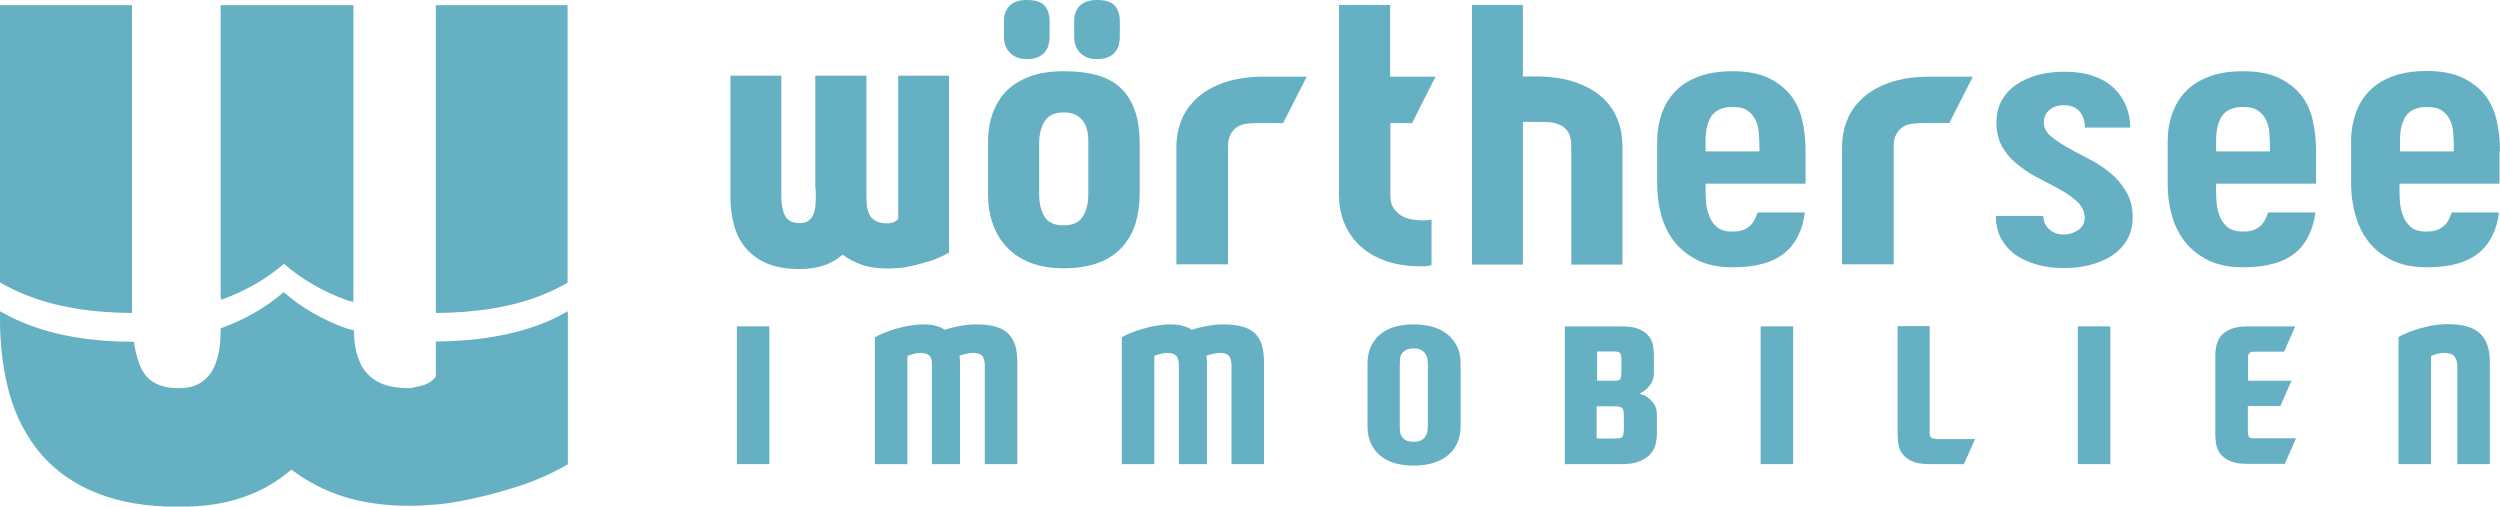
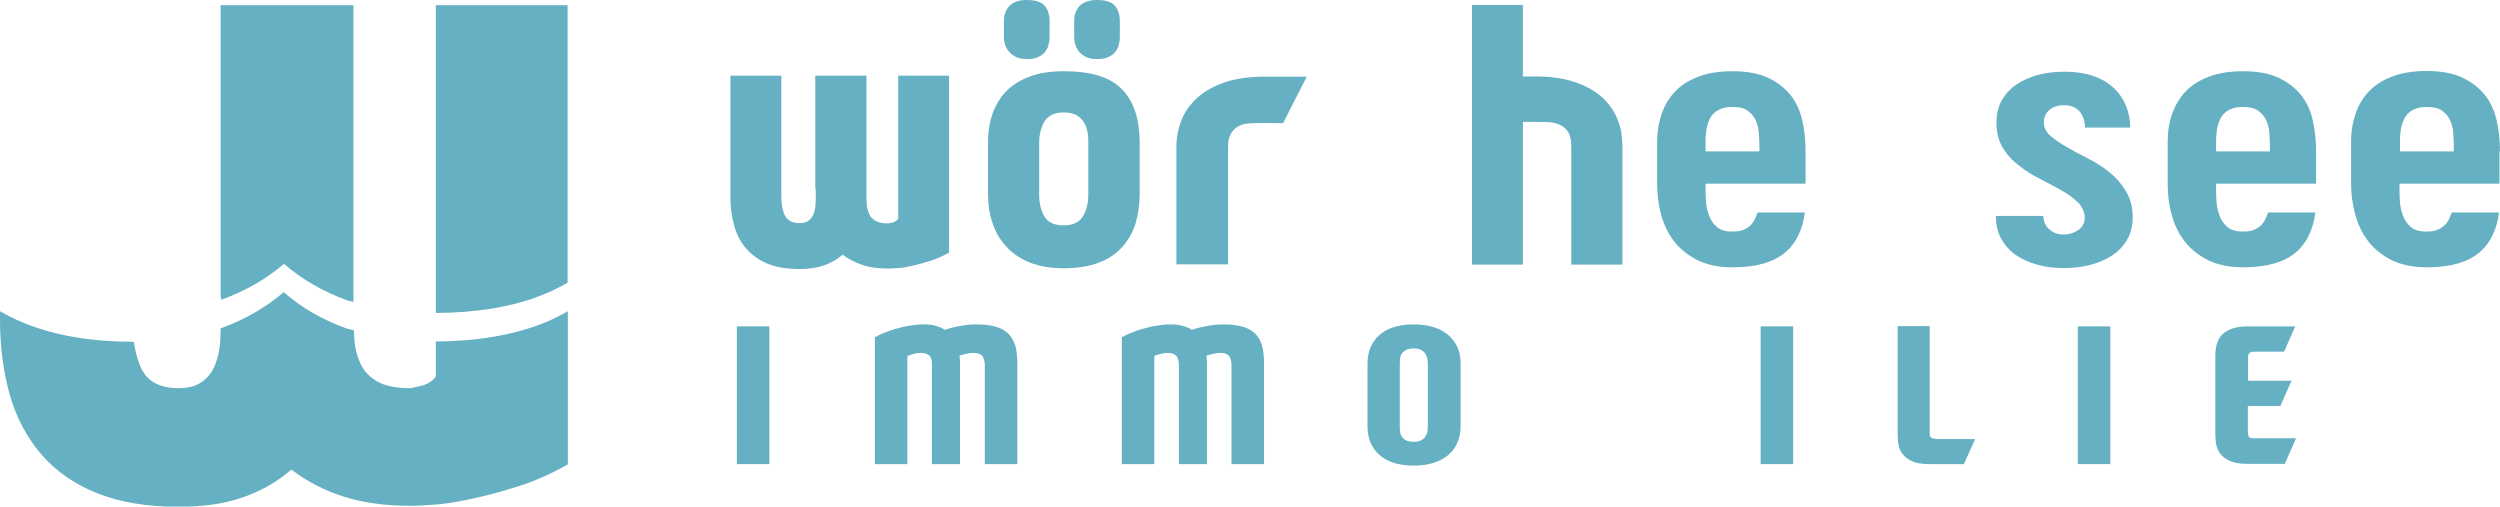
<svg xmlns="http://www.w3.org/2000/svg" version="1.1" id="Ebene_1" x="0px" y="0px" viewBox="0 0 1007.3 204.1" style="enable-background:new 0 0 1007.3 204.1;" xml:space="preserve">
  <style type="text/css">
	.st0{fill:#65B0C2;}
</style>
  <g>
    <g>
-       <path class="st0" d="M53.2,126.1V2.1H0v111.7c3.2,1.8,6.5,3.5,10.1,4.9C22.1,123.6,36.5,126,53.2,126.1z" />
-       <path class="st0" d="M175.6,2.1v124c16.7-0.1,31.1-2.5,43-7.3c3.6-1.4,6.9-3.1,10.1-4.9V2.1H175.6z" />
+       <path class="st0" d="M175.6,2.1v124c16.7-0.1,31.1-2.5,43-7.3c3.6-1.4,6.9-3.1,10.1-4.9V2.1H175.6" />
      <path class="st0" d="M175.6,137.6v14.1c-1.4,1.9-3.4,3.2-6.1,3.8c-2.6,0.6-4,0.9-4.3,0.9c-5.7,0-10.1-0.9-13.2-2.7    c-3.1-1.8-5.4-4.2-6.8-7.3c-1.4-3.1-2.3-6.7-2.5-10.7c0-0.8,0-1.7-0.1-2.6c-0.9-0.3-1.9-0.4-2.8-0.7c-9.8-3.5-18.3-8.4-25.5-14.7    c-7.2,6.2-15.7,11.1-25.4,14.6c-0.1,1.4,0,3-0.1,4.4c-0.2,3.8-0.9,7.1-2,10c-1.1,2.9-2.8,5.2-5.2,7c-2.4,1.8-5.6,2.7-9.6,2.7    c-7.6,0-12.7-2.7-15.2-8.2c-1.4-3.1-2.3-6.7-2.9-10.5c-17.1,0-31.7-2.5-43.8-7.4c-3.6-1.4-6.9-3.1-10.1-4.9v3.2    c0,10.9,1.3,21.1,3.9,30.3c2.6,9.3,6.9,17.3,12.7,24.1c5.8,6.8,13.3,12,22.5,15.7c9.2,3.7,20.2,5.5,33,5.5c10,0,18.7-1.3,26-3.9    c7.4-2.6,13.8-6.3,19.3-11.1c6.2,4.7,13.2,8.4,21.1,10.9c7.9,2.5,16.8,3.7,26.8,3.7h1.4c1.7,0,4.6-0.2,8.7-0.5    c4.2-0.3,9.1-1.1,14.6-2.3c5.6-1.2,11.8-2.8,18.6-5c6.8-2.1,13.5-5.1,20.2-8.9v-61.7c-3.2,1.8-6.5,3.5-10.1,4.9    C206.7,135,192.3,137.5,175.6,137.6z" />
      <path class="st0" d="M89.1,120.8c9.7-3.5,18.1-8.3,25.3-14.5v0h0v0c7.3,6.3,15.8,11.2,25.5,14.7c0.8,0.3,1.7,0.4,2.5,0.6V2.1H88.9    v116c0,0.7,0,1.5,0.2,2.3C89.1,120.6,89.1,120.7,89.1,120.8z" />
    </g>
    <g>
      <g>
        <path class="st0" d="M505.7,134.4c-1.3-1.3-3-2.2-5.1-2.8c-2.1-0.6-4.7-0.9-7.7-0.9c-2,0-4.2,0.2-6.4,0.6     c-2.2,0.4-4.3,0.9-6.3,1.6c-1-0.7-2.2-1.2-3.6-1.6c-1.4-0.4-3-0.6-4.9-0.6s-3.7,0.2-5.7,0.5c-1.9,0.3-3.8,0.8-5.6,1.3     c-1.8,0.5-3.4,1.1-4.9,1.7c-1.5,0.6-2.6,1.2-3.5,1.7V187h13.1v-43.6c0.5-0.2,1.3-0.5,2.4-0.8c1.1-0.3,2.1-0.4,2.9-0.4     c1,0,1.8,0.1,2.4,0.4c0.6,0.3,1.1,0.6,1.4,1.1c0.3,0.5,0.5,1,0.6,1.6c0.1,0.6,0.2,1.2,0.2,1.9V187h11.3v-40.8     c0-0.9-0.1-1.8-0.2-2.9c0.6-0.2,1.4-0.5,2.6-0.7c1.1-0.3,2.1-0.4,2.9-0.4c1,0,1.8,0.1,2.4,0.4c0.6,0.3,1.1,0.6,1.4,1.1     c0.3,0.5,0.5,1,0.6,1.6c0.1,0.6,0.2,1.2,0.2,1.9V187h13.1v-40.7c0-2.8-0.3-5.1-0.8-7.1C507.9,137.3,507,135.6,505.7,134.4z" />
        <rect x="296.9" y="131.5" class="st0" width="13.1" height="55.5" />
        <rect x="709.4" y="131.5" class="st0" width="13.1" height="55.5" />
        <path class="st0" d="M406.2,134.4c-1.3-1.3-3-2.2-5.1-2.8c-2.1-0.6-4.6-0.9-7.7-0.9c-2,0-4.2,0.2-6.4,0.6     c-2.2,0.4-4.3,0.9-6.3,1.6c-1-0.7-2.2-1.2-3.6-1.6c-1.4-0.4-3-0.6-4.9-0.6c-1.8,0-3.7,0.2-5.7,0.5c-1.9,0.3-3.8,0.8-5.6,1.3     c-1.8,0.5-3.4,1.1-4.9,1.7c-1.5,0.6-2.6,1.2-3.5,1.7V187h13.1v-43.6c0.5-0.2,1.4-0.5,2.4-0.8c1.1-0.3,2.1-0.4,2.9-0.4     c1,0,1.8,0.1,2.5,0.4c0.6,0.3,1.1,0.6,1.4,1.1c0.3,0.5,0.5,1,0.6,1.6c0.1,0.6,0.1,1.2,0.1,1.9V187h11.3v-40.8     c0-0.9-0.1-1.8-0.2-2.9c0.6-0.2,1.4-0.5,2.6-0.7c1.1-0.3,2.1-0.4,2.9-0.4c1,0,1.8,0.1,2.5,0.4c0.6,0.3,1.1,0.6,1.4,1.1     c0.3,0.5,0.5,1,0.6,1.6c0.1,0.6,0.2,1.2,0.2,1.9V187h13.1v-40.7c0-2.8-0.3-5.1-0.8-7.1C408.4,137.3,407.5,135.6,406.2,134.4z" />
        <path class="st0" d="M583.8,135.2c-1.6-1.4-3.5-2.5-5.9-3.3c-2.4-0.8-5.1-1.2-8.3-1.2c-3,0-5.7,0.4-8,1.1     c-2.3,0.7-4.3,1.8-5.8,3.2c-1.6,1.4-2.8,3.1-3.6,5c-0.8,2-1.2,4.1-1.2,6.5v25.3c0,2.4,0.4,4.5,1.2,6.5c0.8,1.9,2,3.6,3.6,5     c1.6,1.4,3.5,2.5,5.8,3.2c2.3,0.7,5,1.1,8,1.1c3.2,0,5.9-0.4,8.3-1.2c2.4-0.8,4.3-1.9,5.9-3.3c1.6-1.4,2.7-3,3.5-5     c0.8-1.9,1.2-4,1.2-6.4v-25.3c0-2.3-0.4-4.5-1.2-6.4C586.5,138.3,585.3,136.6,583.8,135.2z M575.3,171.7c0,0.7-0.1,1.5-0.2,2.2     c-0.1,0.7-0.4,1.4-0.8,2c-0.4,0.6-0.9,1.1-1.7,1.5c-0.7,0.4-1.7,0.6-3,0.6c-1.3,0-2.3-0.2-3.1-0.6c-0.8-0.4-1.3-0.9-1.7-1.5     c-0.4-0.6-0.6-1.2-0.7-2c-0.1-0.7-0.1-1.5-0.1-2.2v-25c0-0.7,0.1-1.5,0.1-2.2c0.1-0.7,0.3-1.4,0.7-2c0.4-0.6,1-1.1,1.7-1.5     c0.8-0.4,1.8-0.6,3.1-0.6c1.3,0,2.3,0.2,3,0.6c0.7,0.4,1.3,0.9,1.7,1.5c0.4,0.6,0.6,1.2,0.8,2c0.1,0.7,0.2,1.5,0.2,2.2V171.7z" />
-         <path class="st0" d="M664,160.2c-1-0.7-2.2-1.3-3.4-1.6c1-0.5,2-1.1,2.9-1.9c0.7-0.7,1.4-1.6,2-2.6c0.6-1.1,0.9-2.4,0.9-4v-6.7     c0-1.2-0.1-2.4-0.3-3.8c-0.2-1.4-0.7-2.7-1.6-3.9c-0.8-1.2-2.1-2.2-3.9-3c-1.7-0.8-4.1-1.2-7.1-1.2h-23V187h22.9     c3.1,0,5.5-0.4,7.4-1.2c1.8-0.8,3.3-1.8,4.3-3c1-1.2,1.7-2.5,2-3.9c0.3-1.4,0.5-2.7,0.5-3.8v-7.8c0-1.8-0.4-3.3-1.1-4.5     C665.6,161.7,664.8,160.8,664,160.2z M643.4,141.6h5.5c1.1,0,1.9,0,2.5,0.1c0.6,0.1,1,0.2,1.3,0.5c0.3,0.3,0.4,0.7,0.5,1.3     c0.1,0.6,0.1,1.4,0.1,2.5v2.6c0,1.2,0,2.2-0.1,2.8c-0.1,0.7-0.2,1.1-0.4,1.4c-0.2,0.3-0.6,0.5-1.1,0.5c-0.5,0.1-1.2,0.1-2.2,0.1     h-6V141.6z M654.3,170.9c0,1.5,0,2.6-0.1,3.4c-0.1,0.8-0.2,1.4-0.6,1.7c-0.3,0.4-0.8,0.6-1.5,0.6c-0.7,0-1.6,0.1-2.8,0.1h-6v-13     h6c1.2,0,2.2,0,2.8,0.1c0.7,0.1,1.1,0.3,1.5,0.6c0.3,0.3,0.5,0.9,0.6,1.6c0,0.7,0.1,1.7,0.1,3V170.9z" />
        <path class="st0" d="M780.1,176.8c-0.6,0-1.1-0.1-1.5-0.2c-0.3-0.1-0.6-0.3-0.8-0.6c-0.2-0.3-0.3-0.7-0.3-1.3c0-0.6,0-1.3,0-2.2     v-41.1h-12.9v43.8c0,1.2,0.1,2.4,0.3,3.8c0.2,1.4,0.7,2.6,1.6,3.8c0.8,1.2,2.1,2.2,3.8,3c1.7,0.8,4.1,1.2,7.1,1.2h9.8     c1,0,1.8,0,2.6,0c0.7,0,1.2,0,1.5,0l4.5-10.1H786H780.1z" />
        <path class="st0" d="M905.9,175.6c-0.1-0.6-0.2-1.6-0.2-3.3v-8.7h13.1l4.5-10.2h-17.5V146c0-1,0-1.8,0-2.3c0-0.6,0.2-1,0.4-1.3     c0.2-0.3,0.6-0.5,1-0.6c0.5-0.1,1.1-0.1,1.9-0.1h11.2l4.5-10.2h-19.1c-4.3,0-7.5,0.9-9.8,2.8c-2.2,1.8-3.3,4.9-3.3,9.2V175     c0,1.2,0.1,2.4,0.3,3.8c0.2,1.4,0.8,2.7,1.6,3.9c0.9,1.2,2.2,2.2,3.9,3c1.7,0.8,4.1,1.2,7.1,1.2h9.9c1.3,0,2.4,0,3.4,0     c1,0,1.6,0,1.8,0l4.5-10.3h-17.6C906.6,176.5,906.1,176.2,905.9,175.6z" />
-         <path class="st0" d="M999.2,134.3c-2.7-2.5-7-3.7-13.1-3.7c-1.8,0-3.7,0.2-5.7,0.5c-1.9,0.3-3.8,0.8-5.6,1.3     c-1.8,0.5-3.4,1.1-4.9,1.7c-1.5,0.6-2.6,1.2-3.5,1.7V187h13.1v-43.6c0.5-0.2,1.4-0.5,2.4-0.8c1.1-0.3,2.1-0.4,2.9-0.4     c2,0,3.5,0.5,4.2,1.5c0.7,1,1.1,2.2,1.1,3.5V187h13.1v-40.8C1003.3,140.8,1001.9,136.8,999.2,134.3z" />
        <rect x="837.2" y="131.5" class="st0" width="13.1" height="55.5" />
      </g>
      <g>
        <path class="st0" d="M406.9,21.2c0.7,0.8,1.7,1.4,2.8,1.9c1.1,0.5,2.5,0.7,4.1,0.7c1.7,0,3.1-0.2,4.2-0.7     c1.2-0.5,2.1-1.1,2.8-1.9c0.7-0.8,1.3-1.7,1.6-2.8c0.3-1.1,0.5-2.3,0.5-3.6V8.7c0-2.8-0.7-5-2.1-6.5c-1.4-1.5-3.8-2.2-7.1-2.2     c-1.6,0-2.9,0.2-4.1,0.6c-1.1,0.4-2.1,1-2.8,1.7c-0.7,0.7-1.3,1.6-1.7,2.7c-0.4,1-0.6,2.2-0.6,3.5v6.3c0,1.3,0.2,2.5,0.6,3.6     C405.6,19.5,406.1,20.4,406.9,21.2z" />
        <path class="st0" d="M435.1,21.2c0.7,0.8,1.7,1.4,2.8,1.9c1.1,0.5,2.5,0.7,4.1,0.7c1.7,0,3.1-0.2,4.3-0.7     c1.2-0.5,2.1-1.1,2.8-1.9c0.7-0.8,1.3-1.7,1.6-2.8s0.5-2.3,0.5-3.6V8.7c0-2.8-0.7-5-2.1-6.5C447.7,0.7,445.3,0,442,0     c-1.6,0-2.9,0.2-4.1,0.6c-1.1,0.4-2.1,1-2.8,1.7c-0.7,0.7-1.3,1.6-1.7,2.7c-0.4,1-0.6,2.2-0.6,3.5v6.3c0,1.3,0.2,2.5,0.6,3.6     C433.8,19.5,434.4,20.4,435.1,21.2z" />
        <path class="st0" d="M651.3,47.1c-1.5-3.3-3.6-6.1-6.5-8.5c-2.9-2.4-6.5-4.3-10.8-5.7c-4.3-1.4-9.4-2.1-15.3-2.1h-5.1V2h-20.5     v104.6h20.5V49.1h5.1c1.6,0,3.3,0.1,5,0.1c1.7,0.1,3.2,0.4,4.6,1c1.4,0.6,2.5,1.5,3.4,2.8c0.9,1.3,1.4,3.2,1.4,5.7v47.9h20.6v-49     h-0.1C653.6,53.9,652.8,50.4,651.3,47.1z" />
-         <path class="st0" d="M776.6,30.9c-5.9,0.1-11,0.9-15.3,2.4c-4.3,1.5-7.9,3.6-10.7,6.1c-2.8,2.6-5,5.5-6.3,8.9     c-1.4,3.4-2.1,7-2.1,10.9v47.3H763V59.2c0-2.1,0.3-3.8,1-5c0.6-1.2,1.5-2.2,2.5-2.9c1-0.7,2.2-1.2,3.6-1.4     c1.4-0.2,2.7-0.3,4.1-0.3h11.2l9.5-18.7h-17.1H776.6z" />
        <path class="st0" d="M508.4,30.9c-5.9,0.1-11,0.9-15.3,2.4c-4.3,1.5-7.9,3.6-10.7,6.1c-2.8,2.6-5,5.5-6.3,8.9     c-1.4,3.4-2.1,7-2.1,10.9v47.3h20.8V59.2c0-2.1,0.3-3.8,1-5c0.6-1.2,1.5-2.2,2.5-2.9c1-0.7,2.2-1.2,3.6-1.4     c1.4-0.2,2.8-0.3,4.1-0.3H517l9.5-18.7h-17.1H508.4z" />
        <path class="st0" d="M850,69.5c-2.6-2.2-5.5-4-8.6-5.6c-3.1-1.6-6-3.1-8.6-4.6c-2.6-1.5-4.8-3-6.6-4.5c-1.8-1.6-2.7-3.4-2.7-5.5     c0-1.9,0.7-3.6,2.1-4.9c1.4-1.3,3.4-2,6-2c1.7,0,3,0.3,4.1,0.8c1.1,0.6,2,1.3,2.6,2.2c0.6,0.9,1.1,1.9,1.4,3c0.3,1.1,0.4,2,0.4,3     h18.2c0-3.1-0.6-6.1-1.7-8.8c-1.2-2.8-2.8-5.2-5-7.2c-2.2-2.1-5-3.7-8.3-4.8c-3.4-1.2-7.2-1.7-11.6-1.7c-3.8,0-7.3,0.4-10.6,1.3     c-3.3,0.9-6.2,2.2-8.7,3.9c-2.5,1.7-4.4,3.8-5.9,6.4c-1.4,2.6-2.1,5.6-2.1,8.9c0,4,0.9,7.4,2.6,10.2c1.7,2.8,3.9,5.2,6.6,7.2     c2.7,2.1,5.5,3.9,8.6,5.4c3.1,1.6,5.9,3.1,8.6,4.6c2.7,1.5,4.9,3.2,6.6,4.9c1.7,1.8,2.6,3.9,2.6,6.3c-0.2,2.1-1.1,3.7-2.8,4.8     c-1.7,1.1-3.6,1.7-5.6,1.7c-2.6,0-4.6-0.8-6.1-2.3c-1.5-1.5-2.2-3.2-2.2-5.2h-19.1c0,3.6,0.7,6.7,2.2,9.3     c1.5,2.6,3.4,4.8,5.9,6.5c2.5,1.7,5.4,3,8.7,3.9c3.3,0.9,6.8,1.3,10.6,1.3c3.8,0,7.3-0.4,10.7-1.3c3.4-0.9,6.3-2.2,8.8-3.8     c2.5-1.7,4.5-3.8,6-6.4c1.5-2.6,2.2-5.6,2.2-9c0-4-0.9-7.5-2.7-10.4C854.9,74.2,852.7,71.6,850,69.5z" />
-         <path class="st0" d="M569,49.5l9.4-18.6h-18.3V2h-20.6v76.5c0,3.8,0.6,7.4,1.9,10.8c1.3,3.4,3.3,6.5,6,9.2     c2.7,2.7,6.1,4.8,10.3,6.4c4.2,1.6,9.1,2.4,14.8,2.4c0.9,0,1.7,0,2.5-0.1c0.7-0.1,1.3-0.2,1.8-0.5V88.4c-0.7,0.3-1.9,0.4-3.6,0.4     c-1.1,0-2.4-0.1-3.9-0.3c-1.5-0.2-2.9-0.7-4.3-1.4c-1.3-0.7-2.5-1.8-3.4-3.1c-1-1.3-1.4-3.1-1.4-5.4v-29H569z" />
        <path class="st0" d="M721.6,38.5c-2.3-2.9-5.3-5.3-9.1-7.1c-3.8-1.8-8.6-2.7-14.4-2.7c-5.2,0-9.8,0.7-13.5,2.1     c-3.8,1.4-7,3.3-9.4,5.8c-2.5,2.5-4.3,5.5-5.6,9c-1.2,3.5-1.9,7.3-1.9,11.6V74c0,4.3,0.5,8.5,1.6,12.5c1.1,4,2.8,7.6,5.2,10.7     c2.4,3.1,5.5,5.6,9.4,7.6c3.9,1.9,8.6,2.9,14.1,2.9c4.9,0,9-0.5,12.5-1.5c3.5-1,6.4-2.5,8.7-4.4c2.3-1.9,4.1-4.3,5.4-7     c1.3-2.7,2.2-5.8,2.6-9.2h-19c-0.3,0.7-0.6,1.5-1,2.4c-0.4,0.9-0.9,1.7-1.6,2.5c-0.7,0.8-1.7,1.5-2.9,2c-1.2,0.6-2.8,0.8-4.7,0.8     c-2.7,0-4.9-0.6-6.3-1.9c-1.5-1.3-2.5-2.9-3.2-4.8c-0.7-1.9-1.1-4-1.2-6.3c-0.1-2.2-0.1-4.3-0.1-6.3h40.3V61     c0-4.2-0.4-8.3-1.3-12.3C725.4,44.8,723.8,41.4,721.6,38.5z M709.1,61h-21.9v-3.9c0-4.7,0.8-8.2,2.5-10.5     c1.7-2.3,4.5-3.5,8.3-3.5c2.8,0,4.9,0.5,6.3,1.6c1.5,1.1,2.5,2.4,3.2,4c0.7,1.6,1.1,3.4,1.2,5.2c0.1,1.9,0.2,3.7,0.2,5.4V61z" />
        <path class="st0" d="M428.6,28.7c-5.2,0-9.8,0.7-13.6,2.1c-3.8,1.4-6.9,3.3-9.4,5.8c-2.5,2.5-4.3,5.5-5.6,8.9     c-1.2,3.5-1.9,7.3-1.9,11.6v21.1c0,4.3,0.6,8.3,1.9,11.9c1.2,3.6,3.1,6.8,5.6,9.4c2.5,2.7,5.6,4.8,9.4,6.3     c3.8,1.5,8.3,2.3,13.6,2.3c5.6,0,10.3-0.8,14.2-2.3c3.9-1.5,7-3.6,9.4-6.3c2.4-2.7,4.2-5.8,5.3-9.4c1.1-3.6,1.7-7.6,1.7-11.9     V57.6c0-9.4-2.3-16.6-7-21.5C447.5,31.1,439.6,28.7,428.6,28.7z M438.5,78.4c0,3.5-0.7,6.4-2.2,8.8c-1.5,2.4-4,3.6-7.7,3.6     c-3.8,0-6.4-1.2-7.8-3.6c-1.4-2.4-2.1-5.3-2.1-8.7V57.7c0-3.4,0.7-6.3,2.1-8.7c1.4-2.4,4-3.7,7.8-3.7c3.3,0,5.8,1,7.4,3     c1.7,2,2.5,4.8,2.5,8.4V78.4z" />
        <path class="st0" d="M927.3,38.5c-2.3-2.9-5.3-5.3-9.1-7.1c-3.8-1.8-8.6-2.7-14.4-2.7c-5.2,0-9.8,0.7-13.5,2.1     c-3.8,1.4-7,3.3-9.4,5.8c-2.5,2.5-4.3,5.5-5.6,9s-1.9,7.3-1.9,11.6V74c0,4.3,0.5,8.5,1.6,12.5c1.1,4,2.8,7.6,5.2,10.7     c2.4,3.1,5.5,5.6,9.4,7.6c3.9,1.9,8.6,2.9,14.1,2.9c4.9,0,9-0.5,12.5-1.5c3.5-1,6.4-2.5,8.7-4.4c2.3-1.9,4.1-4.3,5.4-7     c1.3-2.7,2.2-5.8,2.6-9.2h-19c-0.3,0.7-0.6,1.5-1,2.4c-0.4,0.9-0.9,1.7-1.6,2.5c-0.7,0.8-1.7,1.5-2.9,2c-1.2,0.6-2.7,0.8-4.7,0.8     c-2.8,0-4.9-0.6-6.3-1.9c-1.5-1.3-2.6-2.9-3.2-4.8c-0.7-1.9-1.1-4-1.2-6.3c-0.1-2.2-0.1-4.3-0.1-6.3h40.3V61     c0-4.2-0.4-8.3-1.3-12.3C931.1,44.8,929.5,41.4,927.3,38.5z M914.8,61h-21.9v-3.9c0-4.7,0.8-8.2,2.5-10.5     c1.7-2.3,4.5-3.5,8.3-3.5c2.8,0,4.9,0.5,6.3,1.6c1.5,1.1,2.5,2.4,3.2,4c0.7,1.6,1.1,3.4,1.2,5.2c0.1,1.9,0.2,3.7,0.2,5.4V61z" />
        <path class="st0" d="M1007.3,61c0-4.2-0.4-8.3-1.3-12.3c-0.9-3.9-2.4-7.4-4.7-10.3c-2.3-2.9-5.3-5.3-9.1-7.1     c-3.8-1.8-8.6-2.7-14.4-2.7c-5.2,0-9.8,0.7-13.6,2.1c-3.8,1.4-6.9,3.3-9.4,5.8c-2.5,2.5-4.3,5.5-5.6,9c-1.2,3.5-1.9,7.3-1.9,11.6     V74c0,4.3,0.6,8.5,1.7,12.5c1.1,4,2.8,7.6,5.2,10.7c2.4,3.1,5.5,5.6,9.4,7.6c3.9,1.9,8.6,2.9,14.1,2.9c4.9,0,9-0.5,12.5-1.5     c3.5-1,6.4-2.5,8.7-4.4c2.3-1.9,4.1-4.3,5.4-7c1.3-2.7,2.2-5.8,2.6-9.2h-19c-0.3,0.7-0.6,1.5-1,2.4c-0.4,0.9-0.9,1.7-1.7,2.5     c-0.7,0.8-1.7,1.5-2.9,2c-1.2,0.6-2.7,0.8-4.7,0.8c-2.8,0-4.9-0.6-6.3-1.9c-1.5-1.3-2.5-2.9-3.2-4.8c-0.7-1.9-1.1-4-1.2-6.3     c-0.1-2.2-0.1-4.3-0.1-6.3h40.3V61z M988.9,61H967v-3.9c0-4.7,0.8-8.2,2.5-10.5c1.7-2.3,4.5-3.5,8.3-3.5c2.7,0,4.9,0.5,6.3,1.6     c1.5,1.1,2.5,2.4,3.2,4c0.7,1.6,1.1,3.4,1.2,5.2c0.1,1.9,0.2,3.7,0.2,5.4V61z" />
        <path class="st0" d="M361.9,88.2c-0.6,0.7-1.3,1.2-2.3,1.5c-1,0.2-1.6,0.3-1.7,0.3c-2.2,0-3.9-0.3-5.1-1     c-1.2-0.7-2.1-1.6-2.6-2.8c-0.5-1.2-0.9-2.6-1-4.1c-0.1-1.6-0.1-3.2-0.1-5V30.5h-20.6v44.7c0,0.3,0,0.6,0.1,0.9     c0,0.3,0.1,0.6,0.1,0.9v0.8c0,1.6,0,3.1-0.1,4.5c-0.1,1.5-0.3,2.8-0.8,3.9c-0.4,1.1-1.1,2-2,2.7c-0.9,0.7-2.2,1-3.7,1     c-2.9,0-4.9-1.1-5.9-3.2c-1-2.1-1.4-4.6-1.4-7.6V30.5h-20.5v48.7c0,4.2,0.5,8.1,1.5,11.7c1,3.6,2.6,6.7,4.9,9.3     c2.3,2.6,5.1,4.6,8.7,6.1c3.5,1.4,7.8,2.1,12.7,2.1c3.8,0,7.2-0.5,10-1.5c2.8-1,5.3-2.4,7.4-4.3c2.4,1.8,5.1,3.2,8.1,4.2     c3,1,6.5,1.4,10.3,1.4h0.6c0.6,0,1.8-0.1,3.4-0.2c1.6-0.1,3.5-0.4,5.6-0.9c2.2-0.5,4.5-1.1,7.1-1.9c2.6-0.8,5.2-2,7.8-3.4V30.5     h-20.5V88.2z" />
      </g>
    </g>
  </g>
</svg>